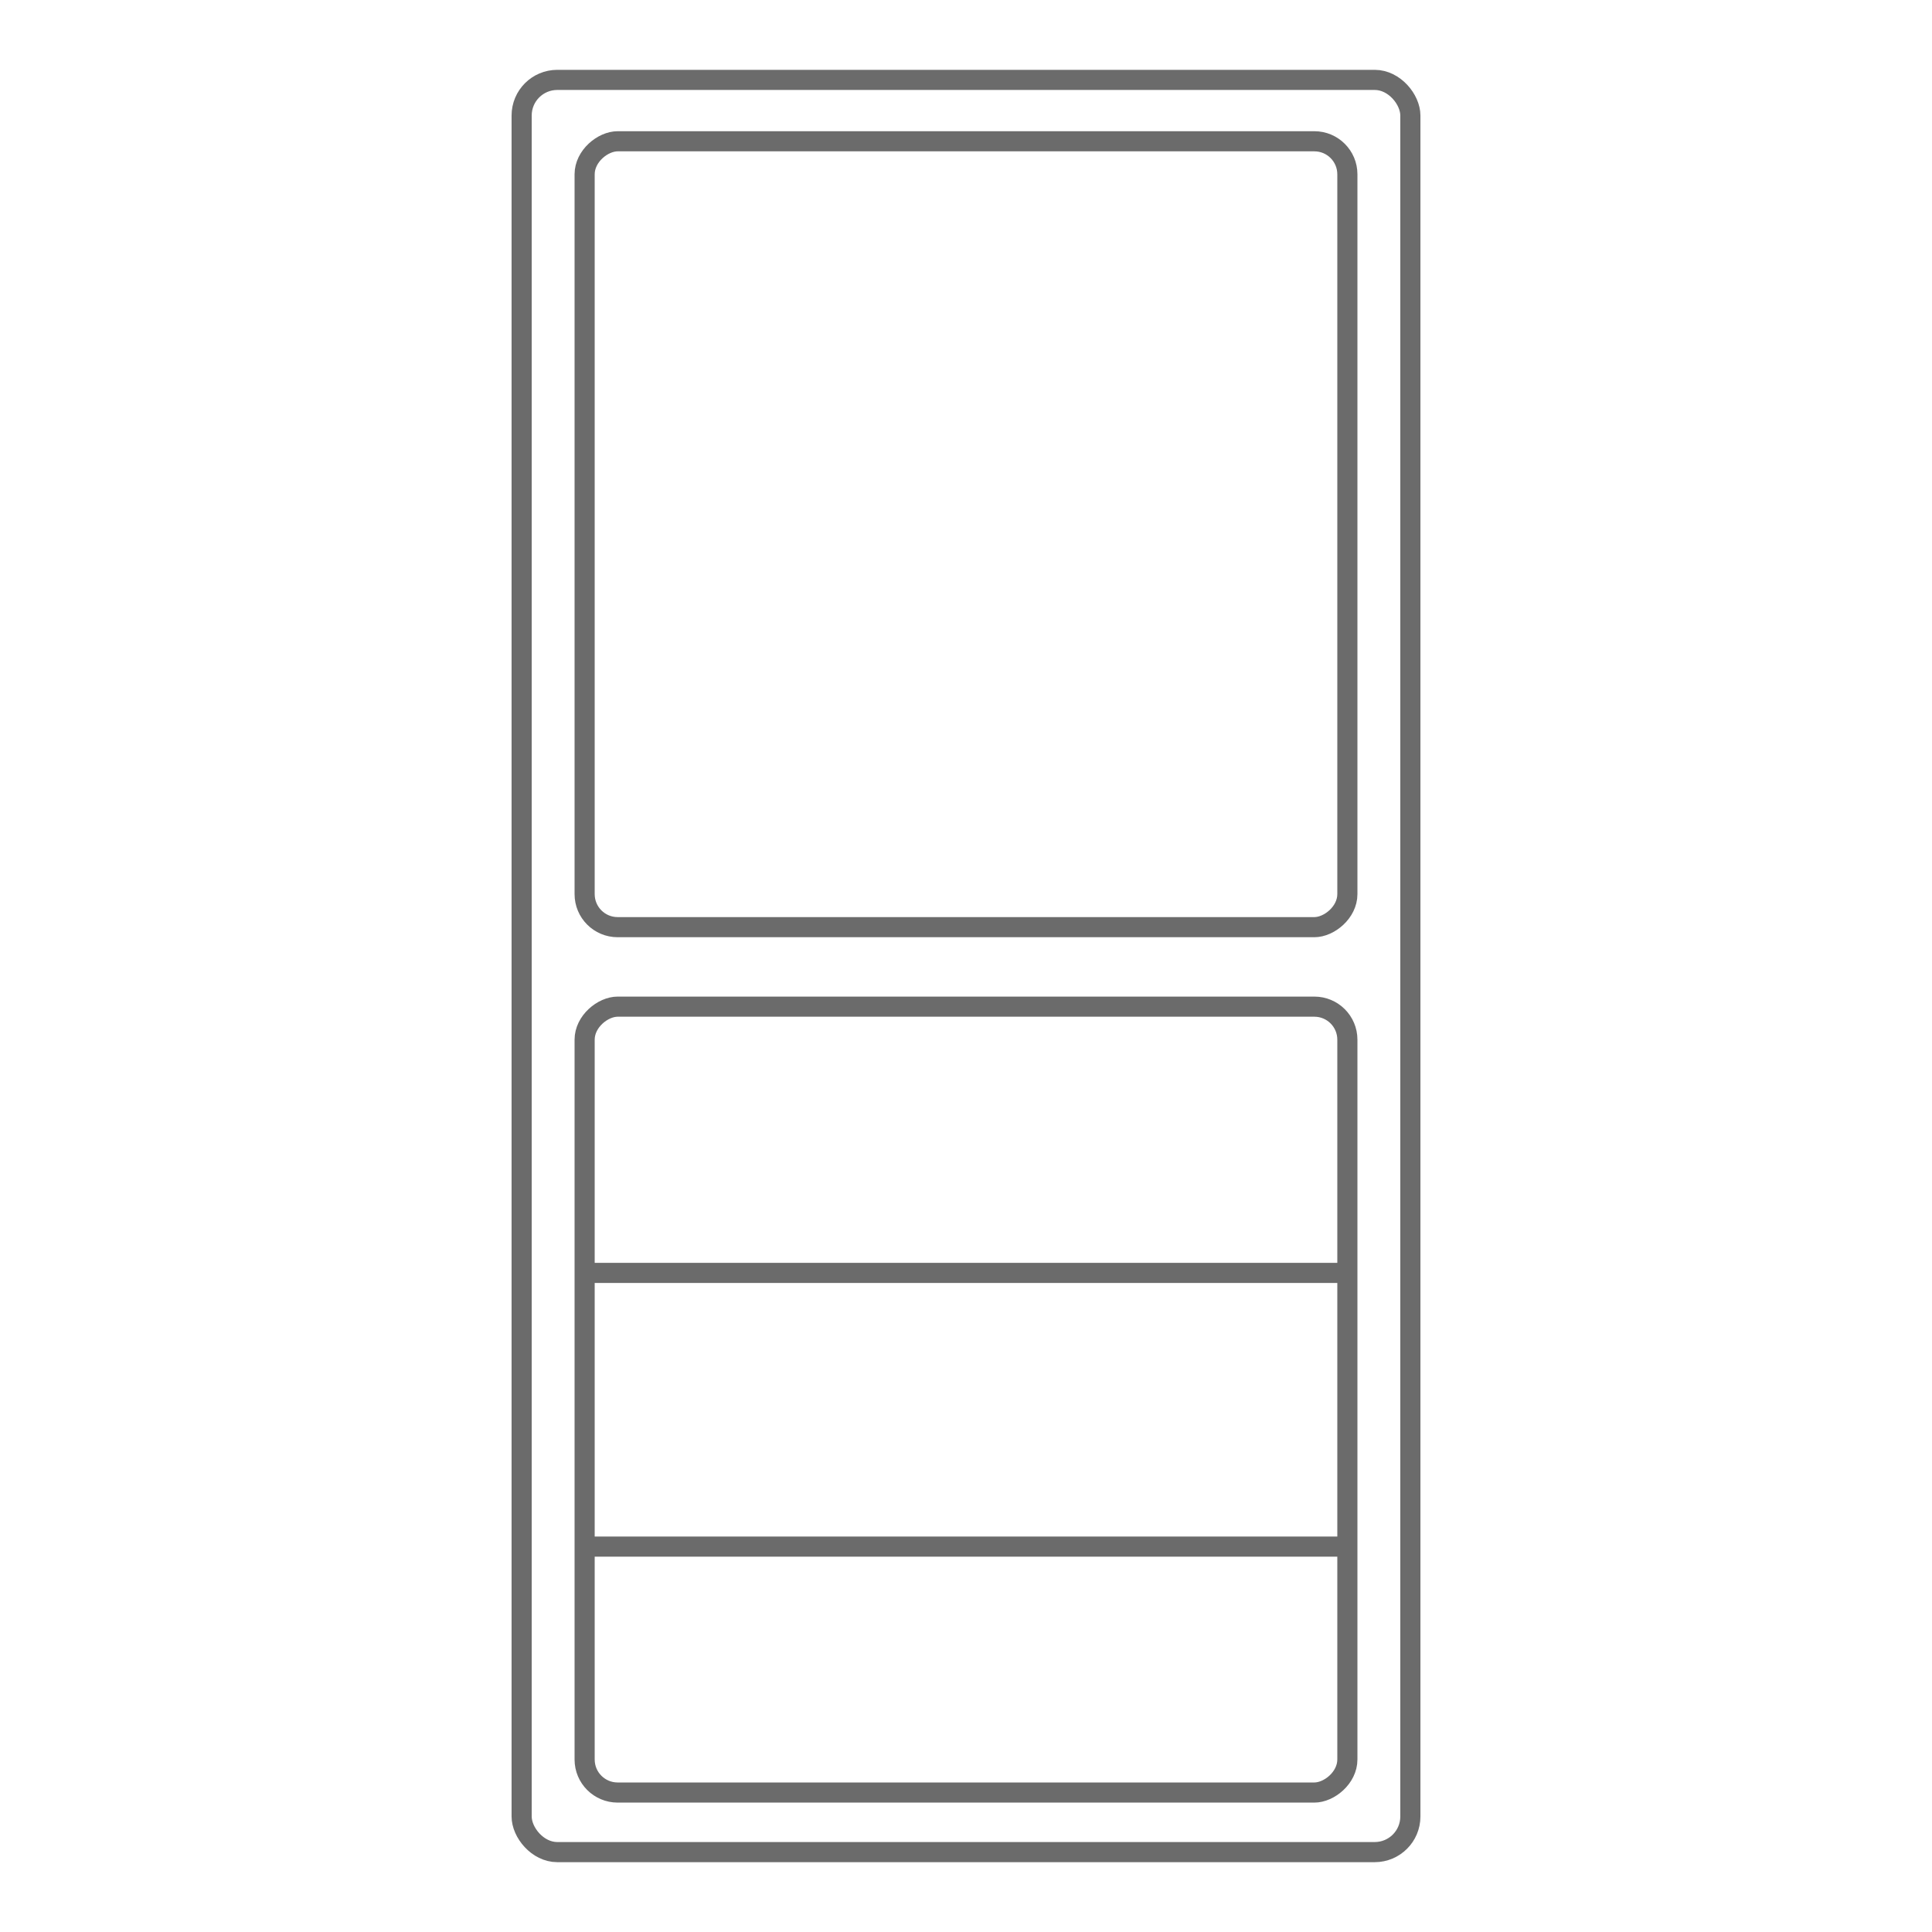
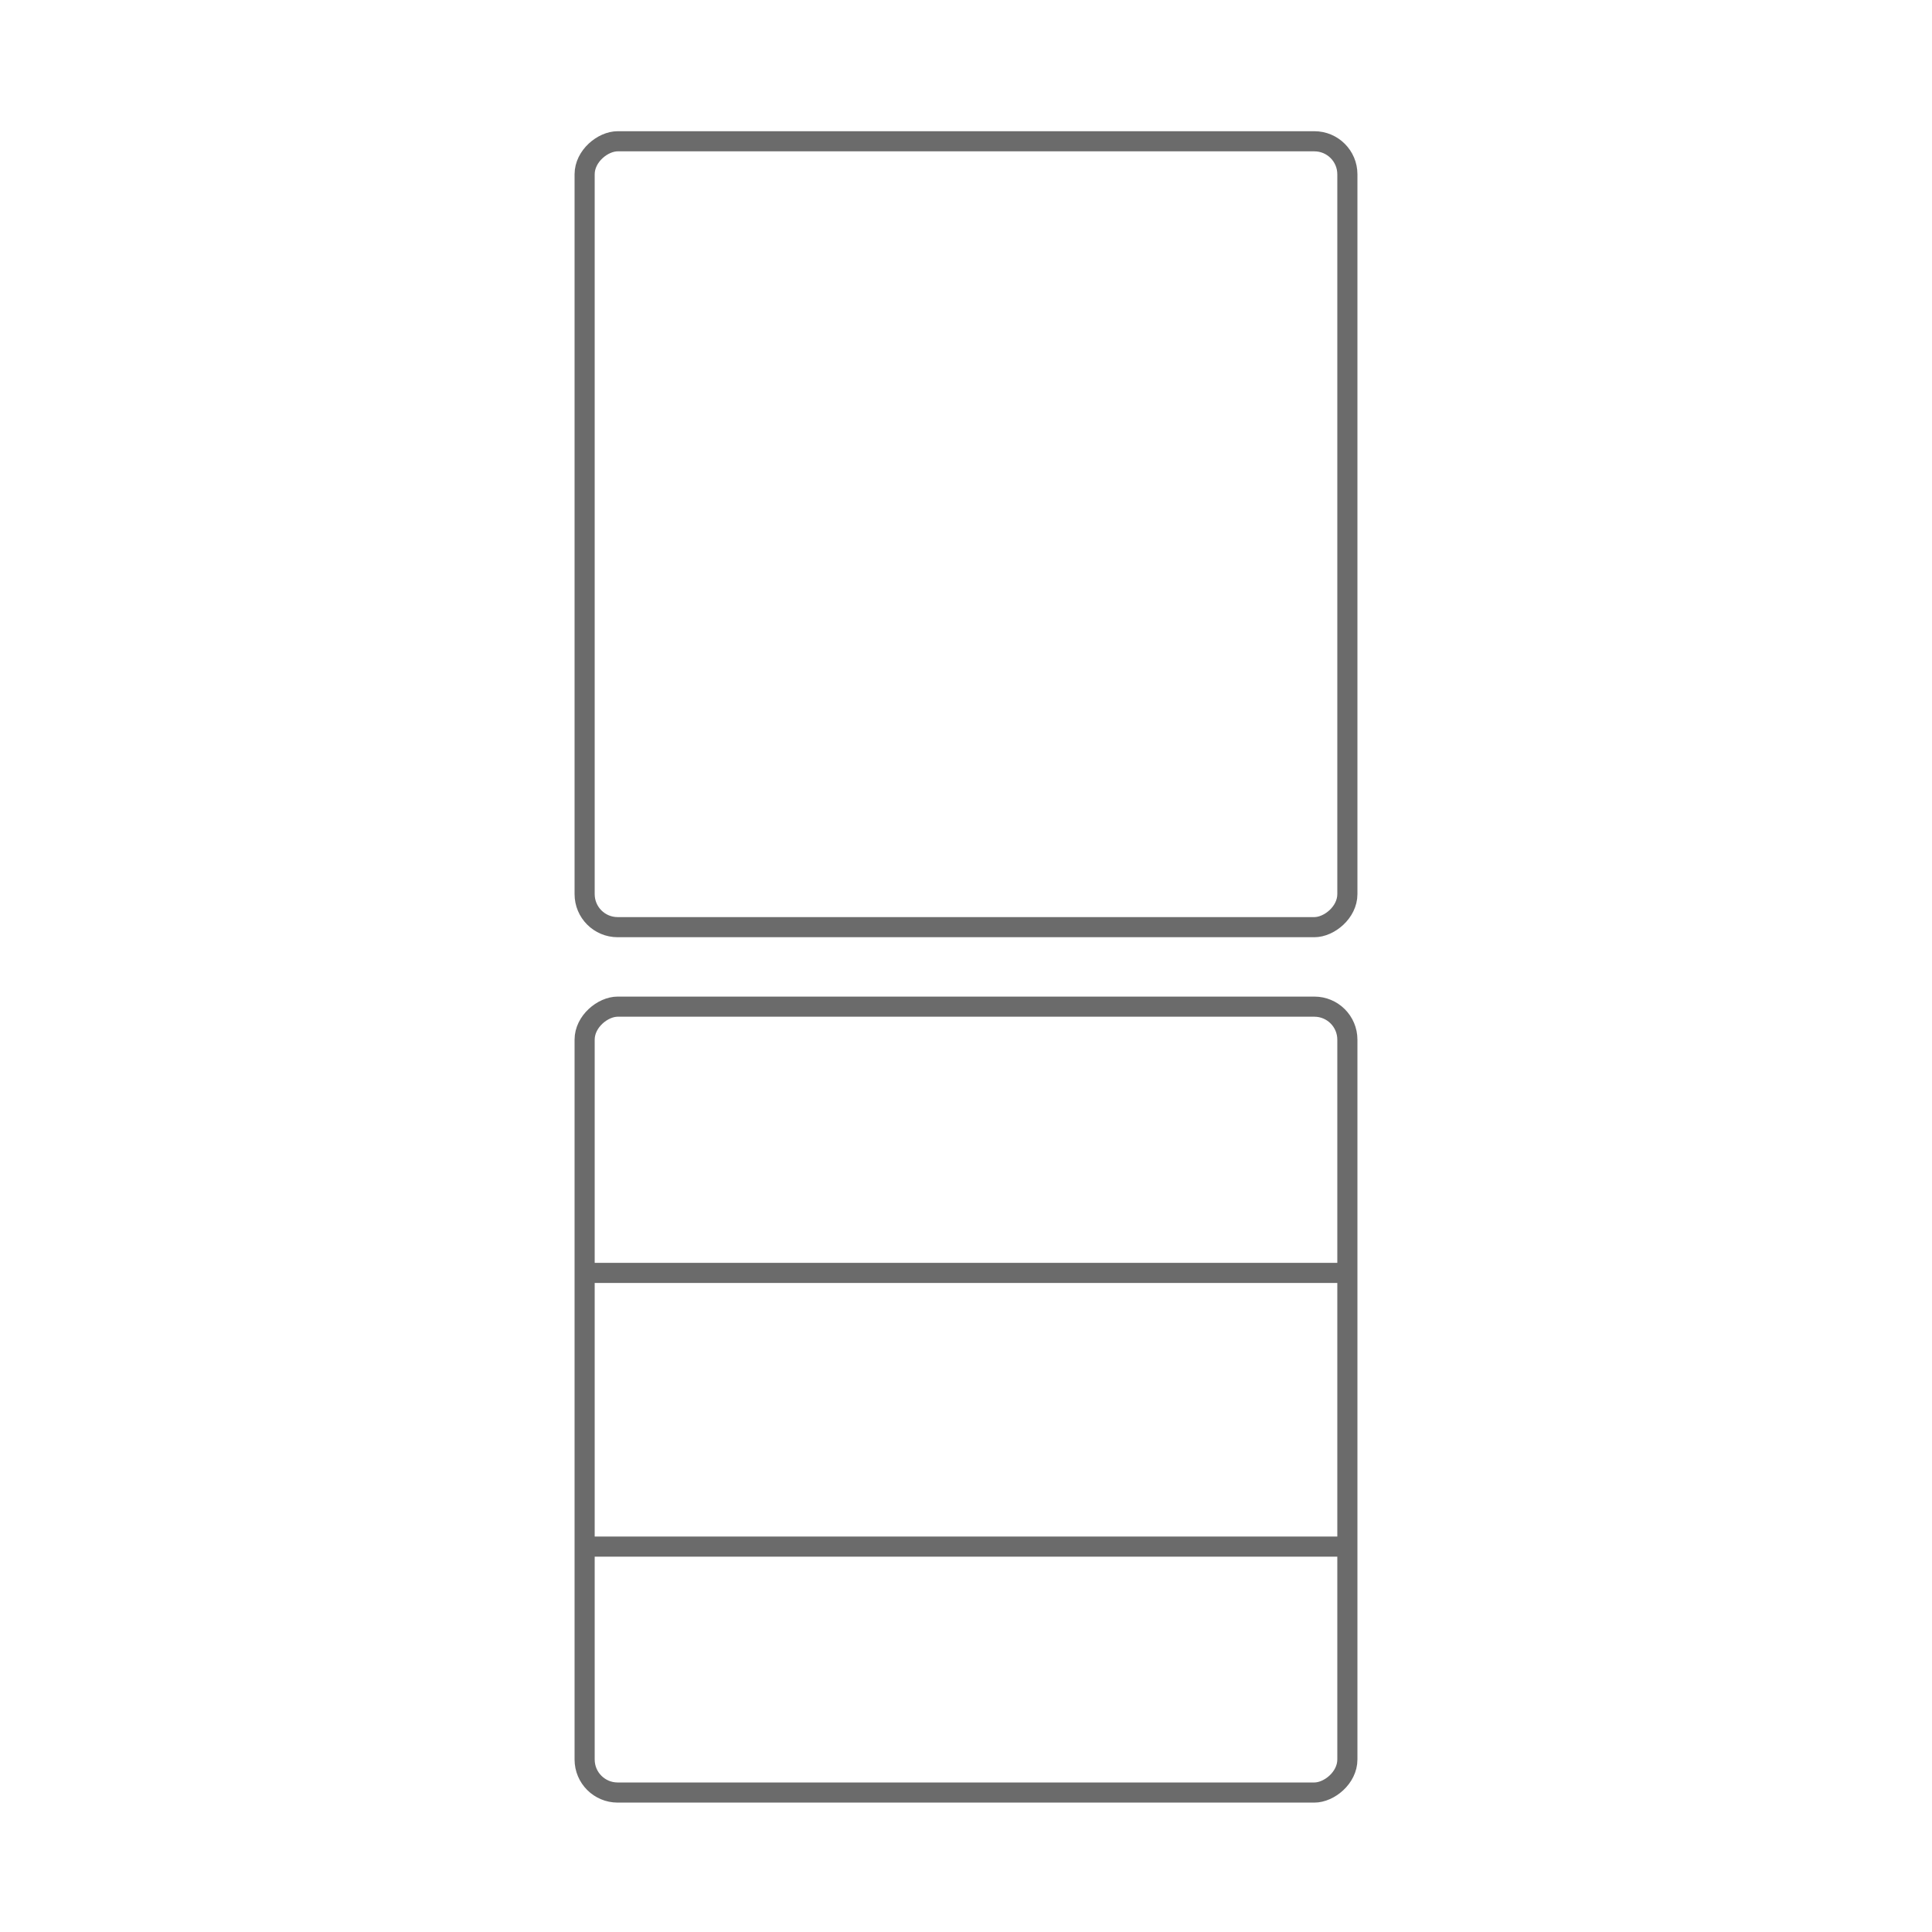
<svg xmlns="http://www.w3.org/2000/svg" id="图层_1" data-name="图层 1" viewBox="0 0 96 96">
  <defs>
    <style>.cls-1{fill:none;stroke:#6b6b6b;stroke-miterlimit:10;}</style>
  </defs>
-   <rect class="cls-1" x="25.92" y="3.97" width="44.16" height="88.06" rx="1.77" />
  <rect class="cls-1" x="28.47" y="7.6" width="39.05" height="37.9" rx="1.64" transform="translate(74.55 -21.45) rotate(90)" />
  <rect class="cls-1" x="28.47" y="50.6" width="39.05" height="37.9" rx="1.64" transform="translate(117.55 21.55) rotate(90)" />
  <line class="cls-1" x1="29.05" y1="63.25" x2="66.95" y2="63.25" />
  <line class="cls-1" x1="29.05" y1="76.85" x2="66.95" y2="76.85" />
</svg>